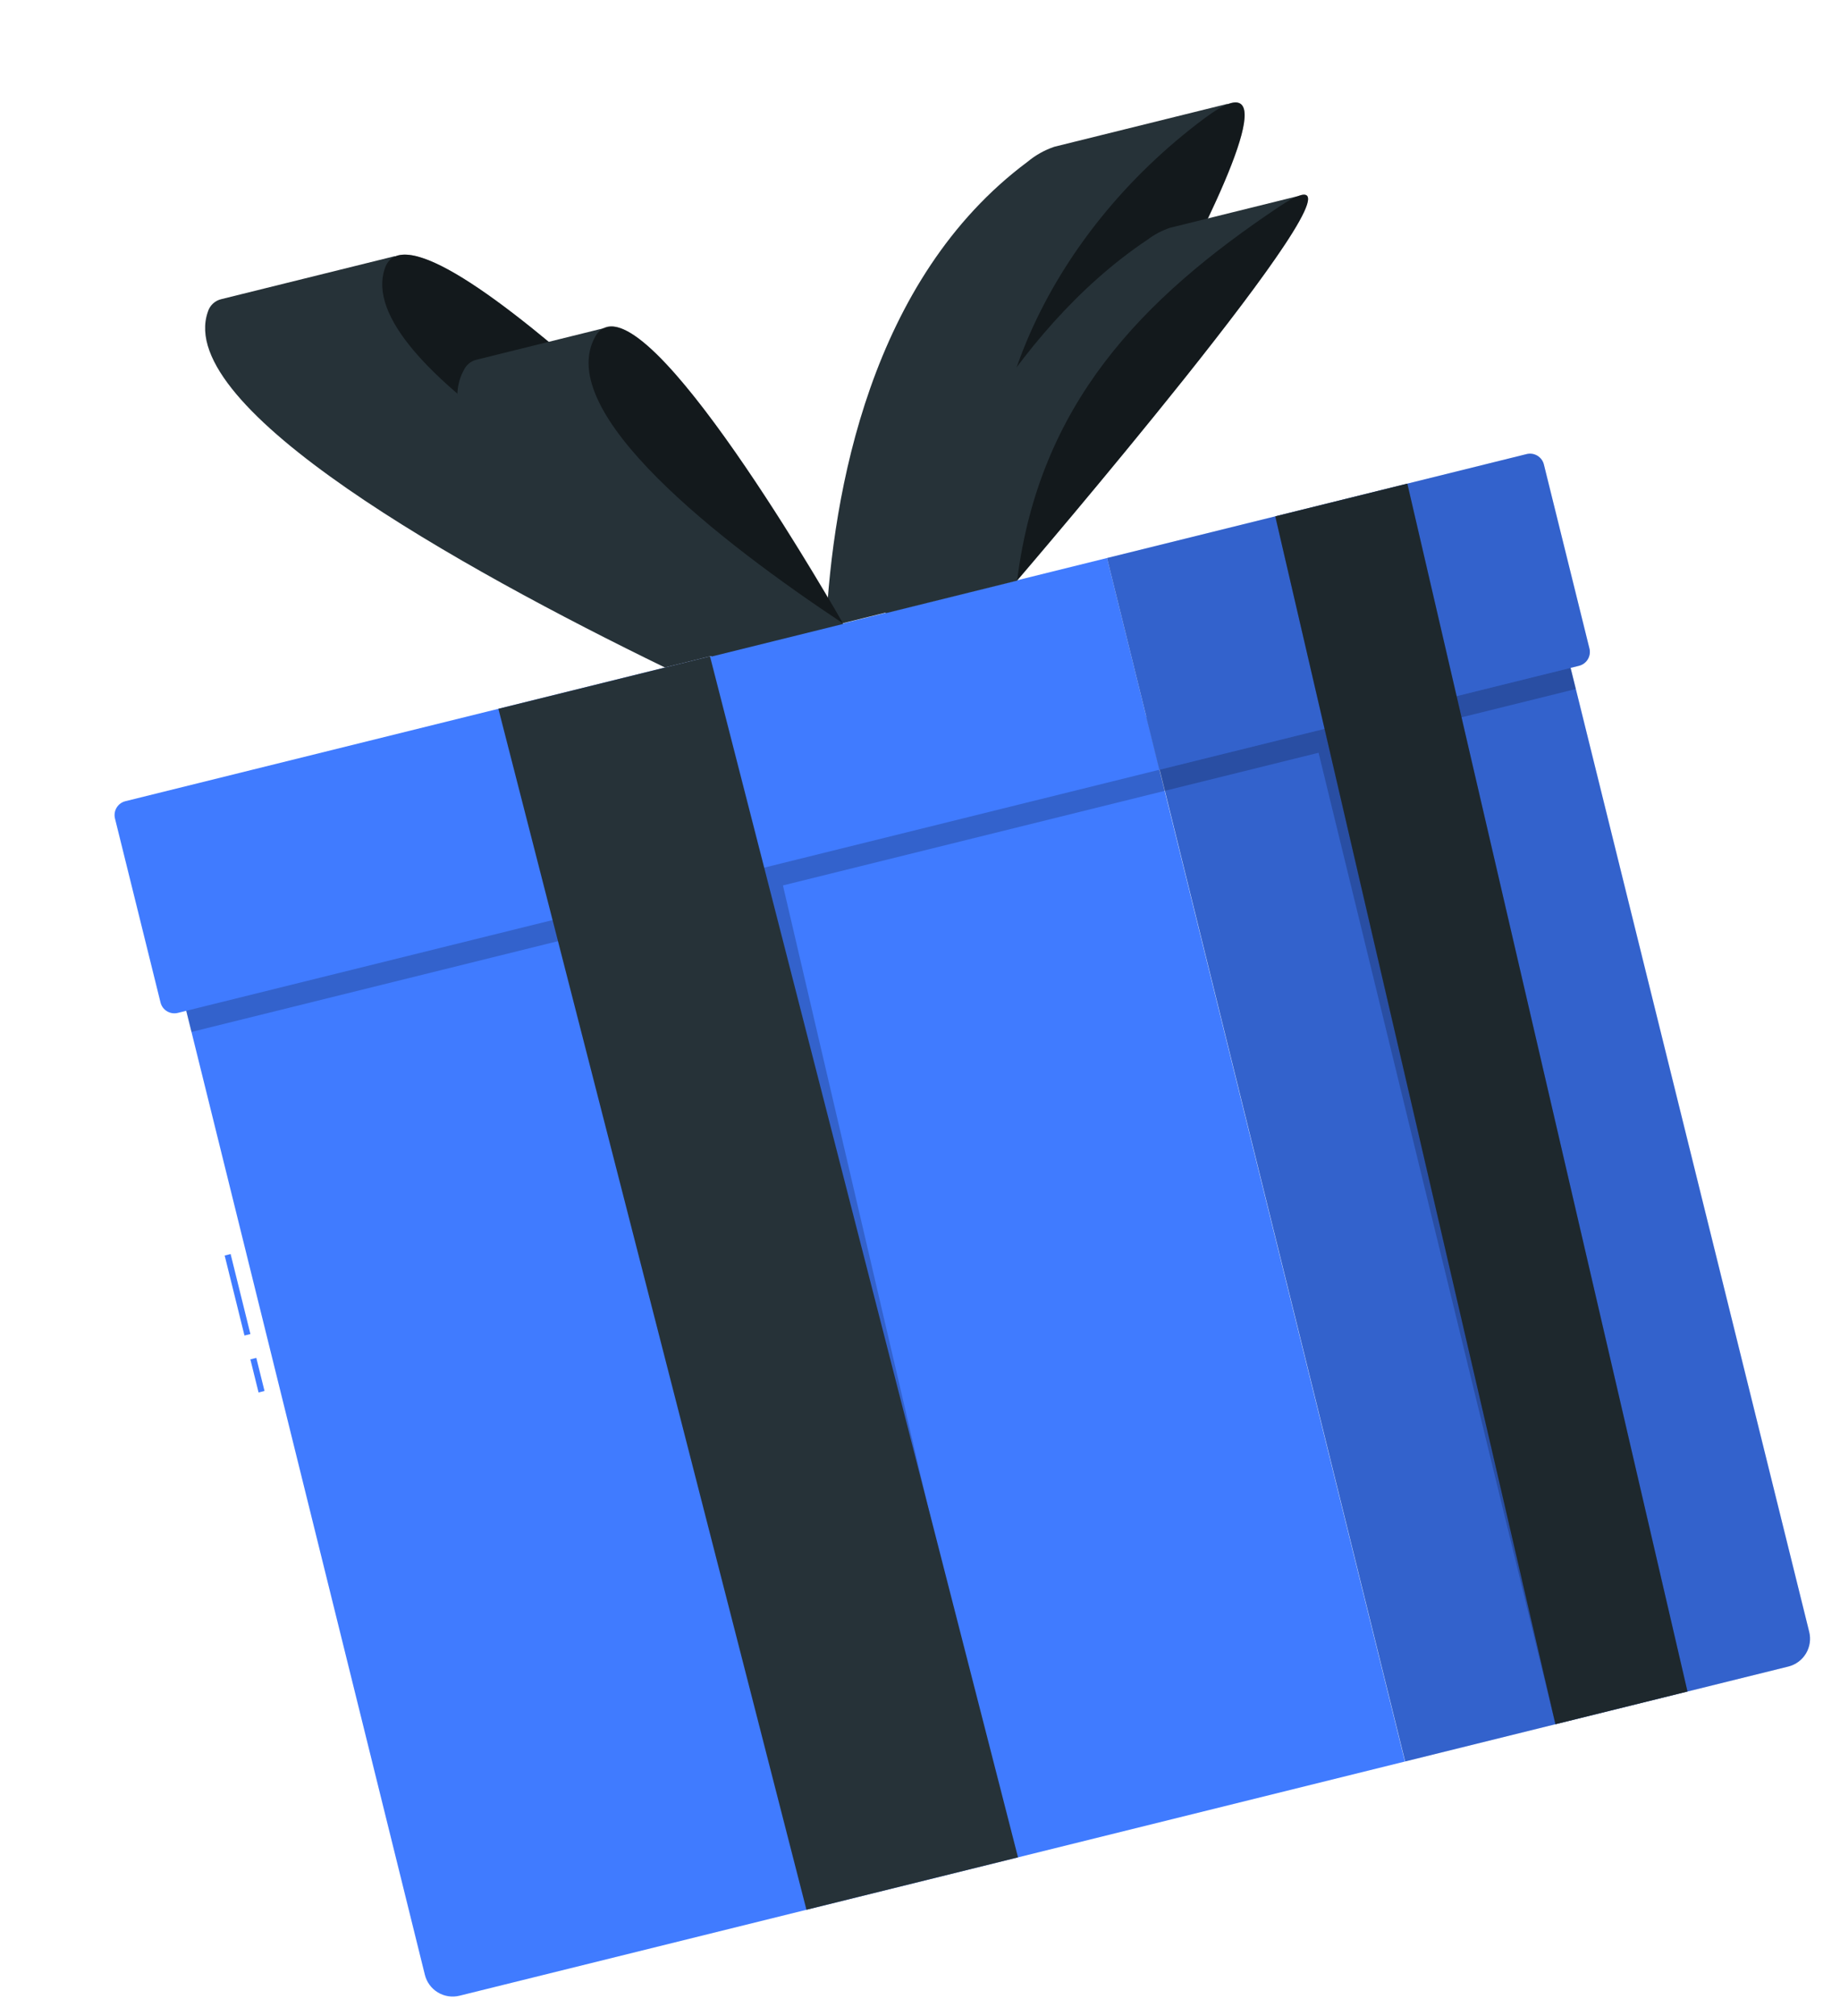
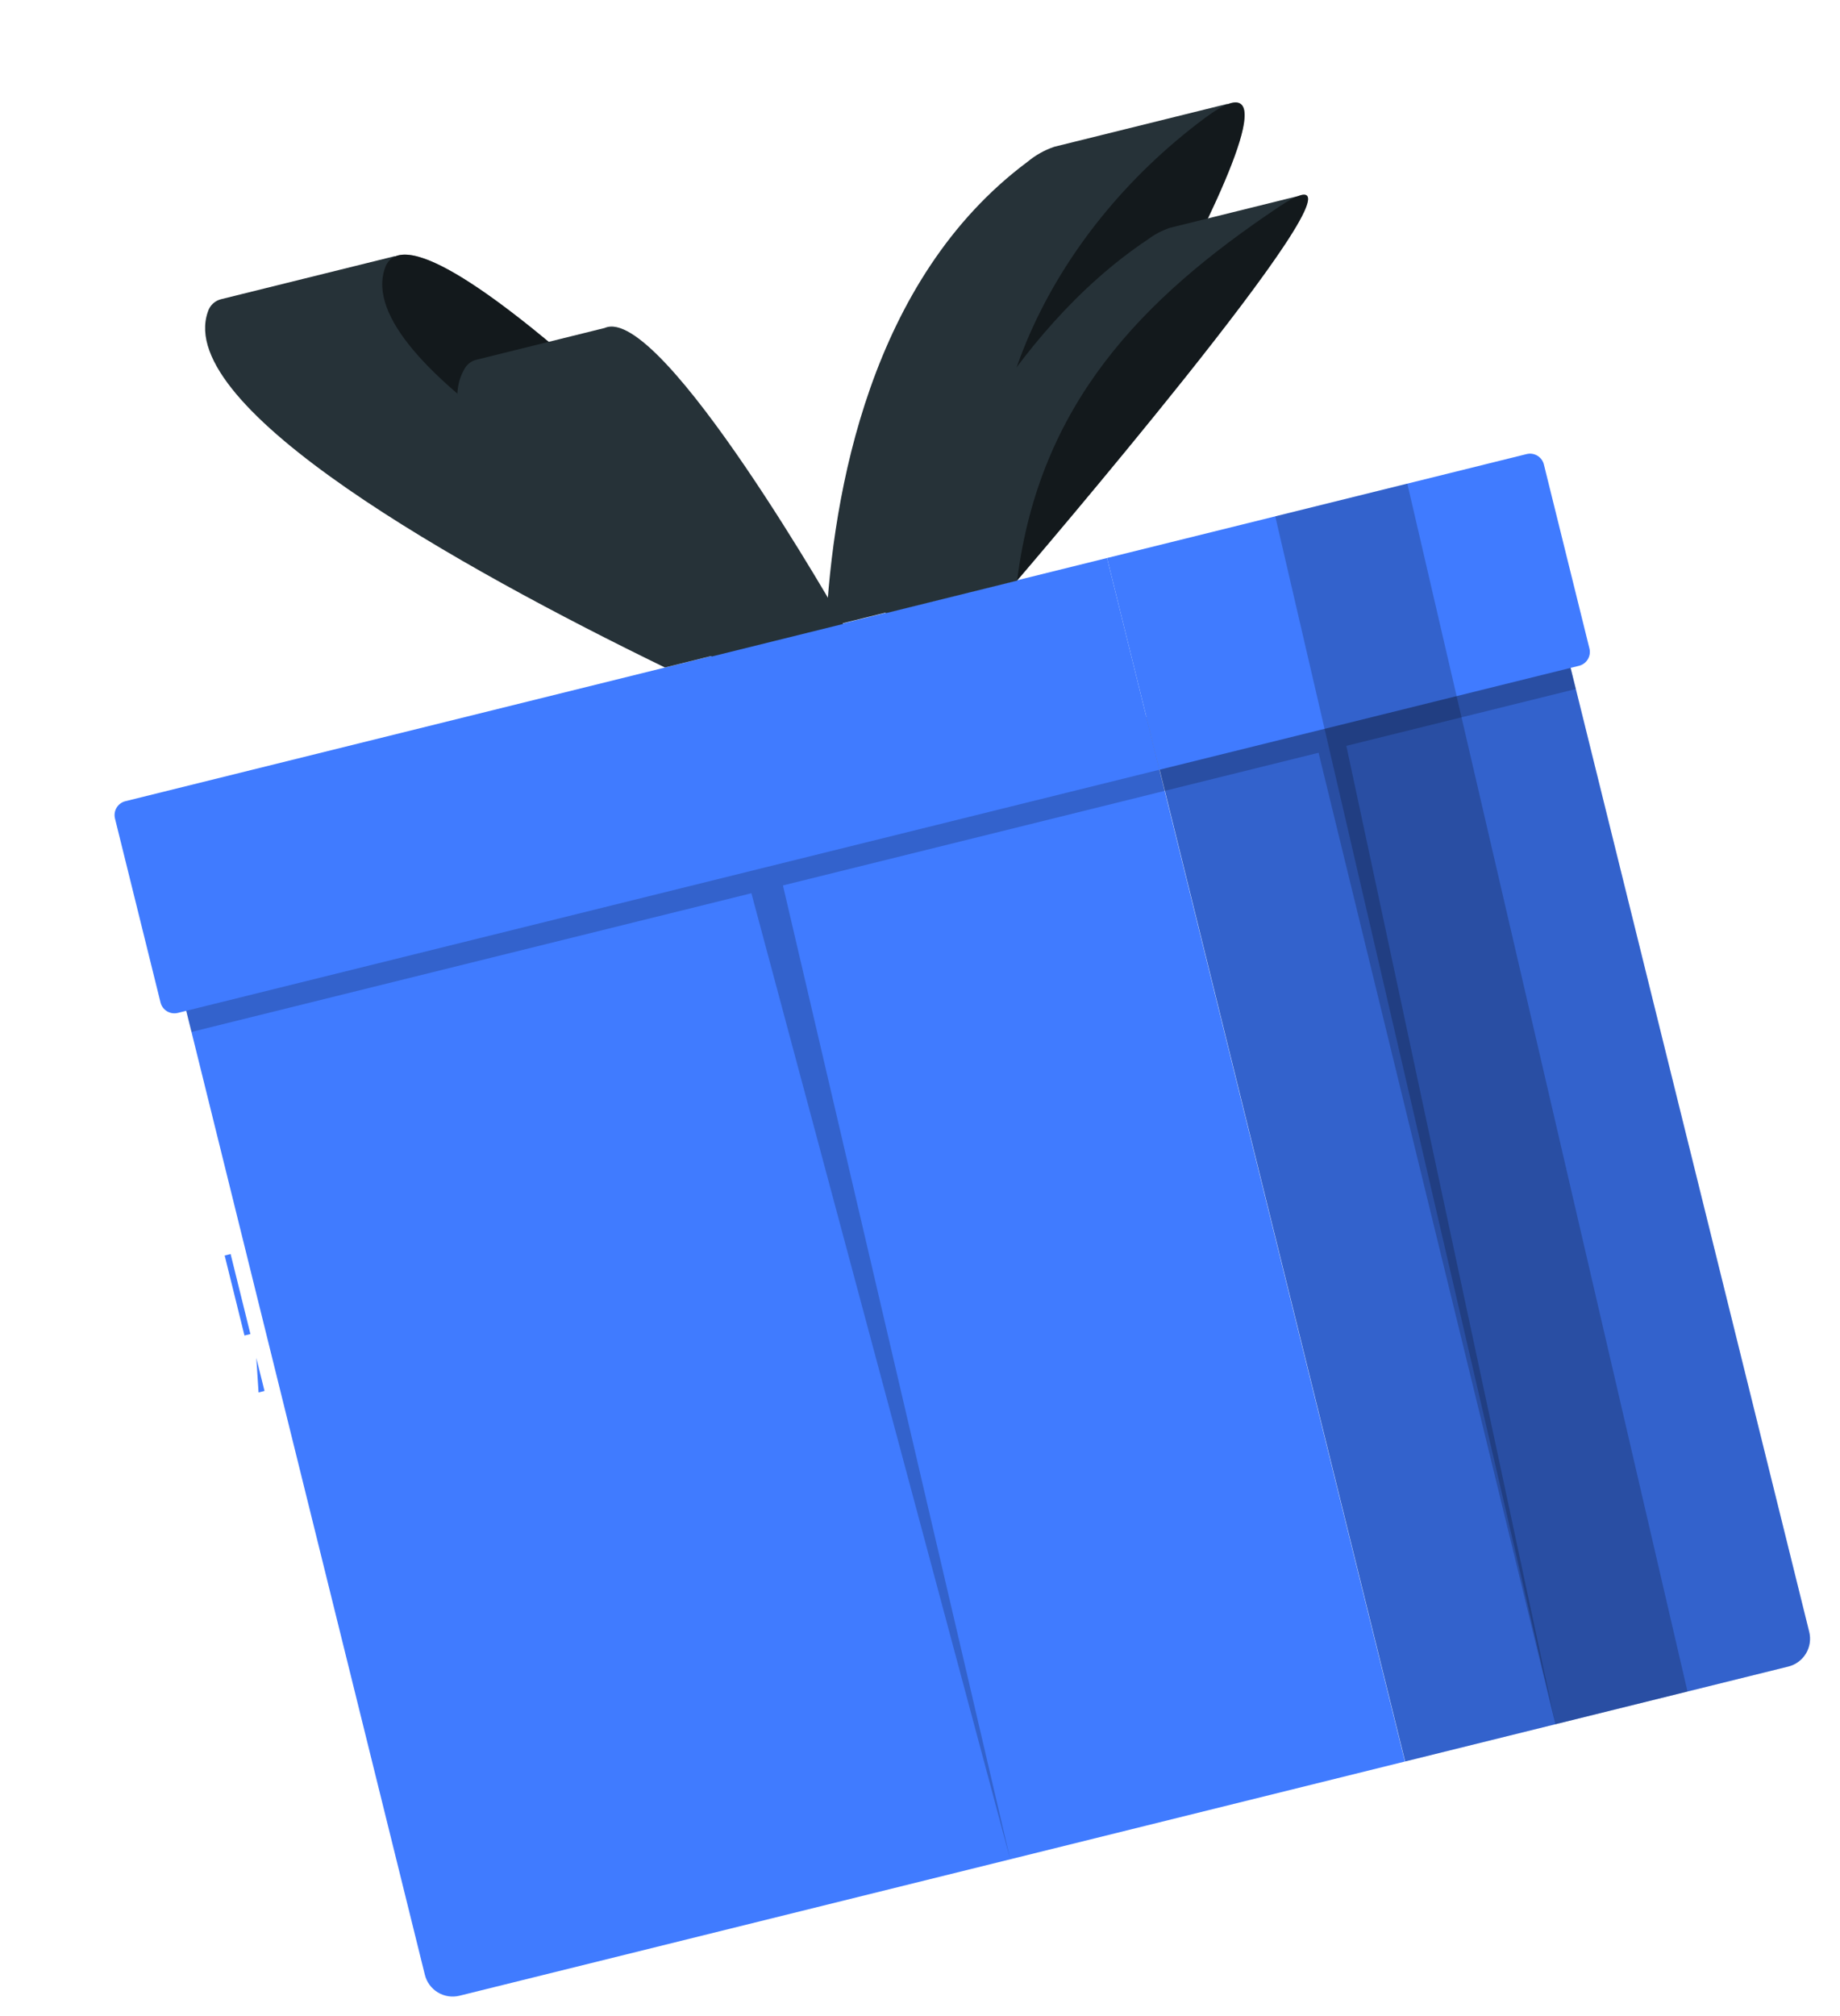
<svg xmlns="http://www.w3.org/2000/svg" width="200" height="219" viewBox="0 0 200 219" fill="none">
  <path d="M25.067 136.252L24.42 136.412L26.573 145.106L27.219 144.946L25.067 136.252Z" fill="#407BFF" />
-   <path d="M27.86 147.534L27.213 147.694L28.104 151.29L28.751 151.13L27.86 147.534Z" fill="#407BFF" />
+   <path d="M27.86 147.534L28.104 151.29L28.751 151.13L27.86 147.534Z" fill="#407BFF" />
  <path d="M18.815 104.076L124.601 77.882L152.708 191.391L49.95 216.836C49.149 217.034 48.302 216.906 47.595 216.48C46.888 216.054 46.379 215.364 46.181 214.563L18.822 104.075L18.815 104.076Z" fill="#407BFF" />
  <path opacity="0.2" d="M124.601 77.882L18.815 104.076L20.808 112.124L81.674 97.052L109.806 202.014L85.102 96.203L126.593 85.929L124.601 77.882Z" fill="black" />
  <path d="M13.632 87.05L120.329 60.629L126.025 83.632L19.328 110.053C18.928 110.152 18.505 110.088 18.152 109.875C17.8 109.663 17.546 109.319 17.447 108.919L12.499 88.937C12.449 88.738 12.439 88.532 12.469 88.33C12.499 88.127 12.568 87.933 12.673 87.758C12.779 87.582 12.917 87.43 13.082 87.308C13.246 87.187 13.433 87.099 13.632 87.05Z" fill="#407BFF" />
-   <path d="M87.657 207.499L54.172 77.011L77.175 71.315L110.654 201.804L87.657 207.499Z" fill="#263238" />
  <path d="M194.399 181.067L152.733 191.385L124.626 77.876L169.294 66.815L196.653 177.303C196.85 178.101 196.724 178.945 196.302 179.65C195.88 180.355 195.196 180.865 194.399 181.067Z" fill="#407BFF" />
  <path opacity="0.2" d="M194.399 181.067L152.733 191.385L124.626 77.876L169.294 66.815L196.653 177.303C196.85 178.101 196.724 178.945 196.302 179.65C195.88 180.355 195.196 180.865 194.399 181.067Z" fill="black" />
  <path opacity="0.2" d="M124.602 77.882L169.289 66.816L171.281 74.864L146.344 81.038L169.068 187.34L143.323 81.787L126.594 85.929L124.602 77.882Z" fill="black" />
  <path d="M171.631 72.34L126.025 83.633L120.329 60.629L165.935 49.337C166.133 49.288 166.338 49.278 166.54 49.308C166.741 49.339 166.935 49.409 167.11 49.514C167.284 49.619 167.436 49.758 167.558 49.922C167.679 50.086 167.766 50.273 167.815 50.471L172.763 70.453C172.813 70.651 172.823 70.857 172.794 71.06C172.764 71.262 172.694 71.456 172.589 71.632C172.484 71.807 172.345 71.96 172.18 72.081C172.016 72.203 171.829 72.291 171.631 72.34Z" fill="#407BFF" />
-   <path opacity="0.2" d="M171.631 72.34L126.025 83.633L120.329 60.629L165.935 49.337C166.133 49.288 166.338 49.278 166.54 49.308C166.741 49.339 166.935 49.409 167.11 49.514C167.284 49.619 167.436 49.758 167.558 49.922C167.679 50.086 167.766 50.273 167.815 50.471L172.763 70.453C172.813 70.651 172.823 70.857 172.794 71.06C172.764 71.262 172.694 71.456 172.589 71.632C172.484 71.807 172.345 71.96 172.18 72.081C172.016 72.203 171.829 72.291 171.631 72.34Z" fill="black" />
-   <path d="M169.068 187.34L138.617 56.101L152.971 52.546L183.423 183.785L169.068 187.34Z" fill="#263238" />
  <path opacity="0.2" d="M169.068 187.34L138.617 56.101L152.971 52.546L183.423 183.785L169.068 187.34Z" fill="black" />
  <path d="M133.431 11.317L133.423 11.285L114.605 15.945C113.544 16.303 112.559 16.854 111.699 17.571C94.595 30.292 90.507 53.541 89.776 68.167L109.028 63.4C109.028 63.4 143.526 7.445 133.431 11.317Z" fill="#263238" />
  <path opacity="0.5" d="M109.034 63.426C104.657 45.747 113.853 25.55 130.957 12.829C148.06 0.109 109.034 63.426 109.034 63.426Z" fill="black" />
  <path d="M141.12 21.298L127.154 24.756C126.281 25.053 125.462 25.488 124.726 26.044C109.74 36.057 100.7 54.807 96.248 66.633L110.544 63.093C110.544 63.093 148.985 18.32 141.12 21.298Z" fill="#263238" />
  <path opacity="0.5" d="M110.561 63.048C112.971 43.914 124.054 32.472 139.04 22.458C154.026 12.445 110.561 63.048 110.561 63.048Z" fill="black" />
  <path d="M42.937 27.869L42.928 27.83L24.064 32.501C23.717 32.58 23.397 32.751 23.138 32.995C22.878 33.239 22.689 33.548 22.589 33.89C18.933 44.358 50.078 61.726 72.27 72.523L91.522 67.756C91.522 67.756 50.841 24.354 42.937 27.869Z" fill="#263238" />
  <path opacity="0.5" d="M91.524 67.762C69.357 56.959 38.187 39.598 41.842 29.129C45.497 18.66 91.524 67.762 91.524 67.762Z" fill="black" />
  <path d="M65.731 35.633L51.732 39.1C51.452 39.176 51.191 39.312 50.967 39.498C50.743 39.684 50.561 39.915 50.433 40.176C45.855 48.416 64.096 62.525 77.371 71.328L91.647 67.793C91.647 67.793 71.888 32.914 65.731 35.633Z" fill="#263238" />
-   <path opacity="0.5" d="M91.633 67.735C78.357 58.925 60.112 44.824 64.696 36.583C69.281 28.342 91.633 67.735 91.633 67.735Z" fill="black" />
</svg>